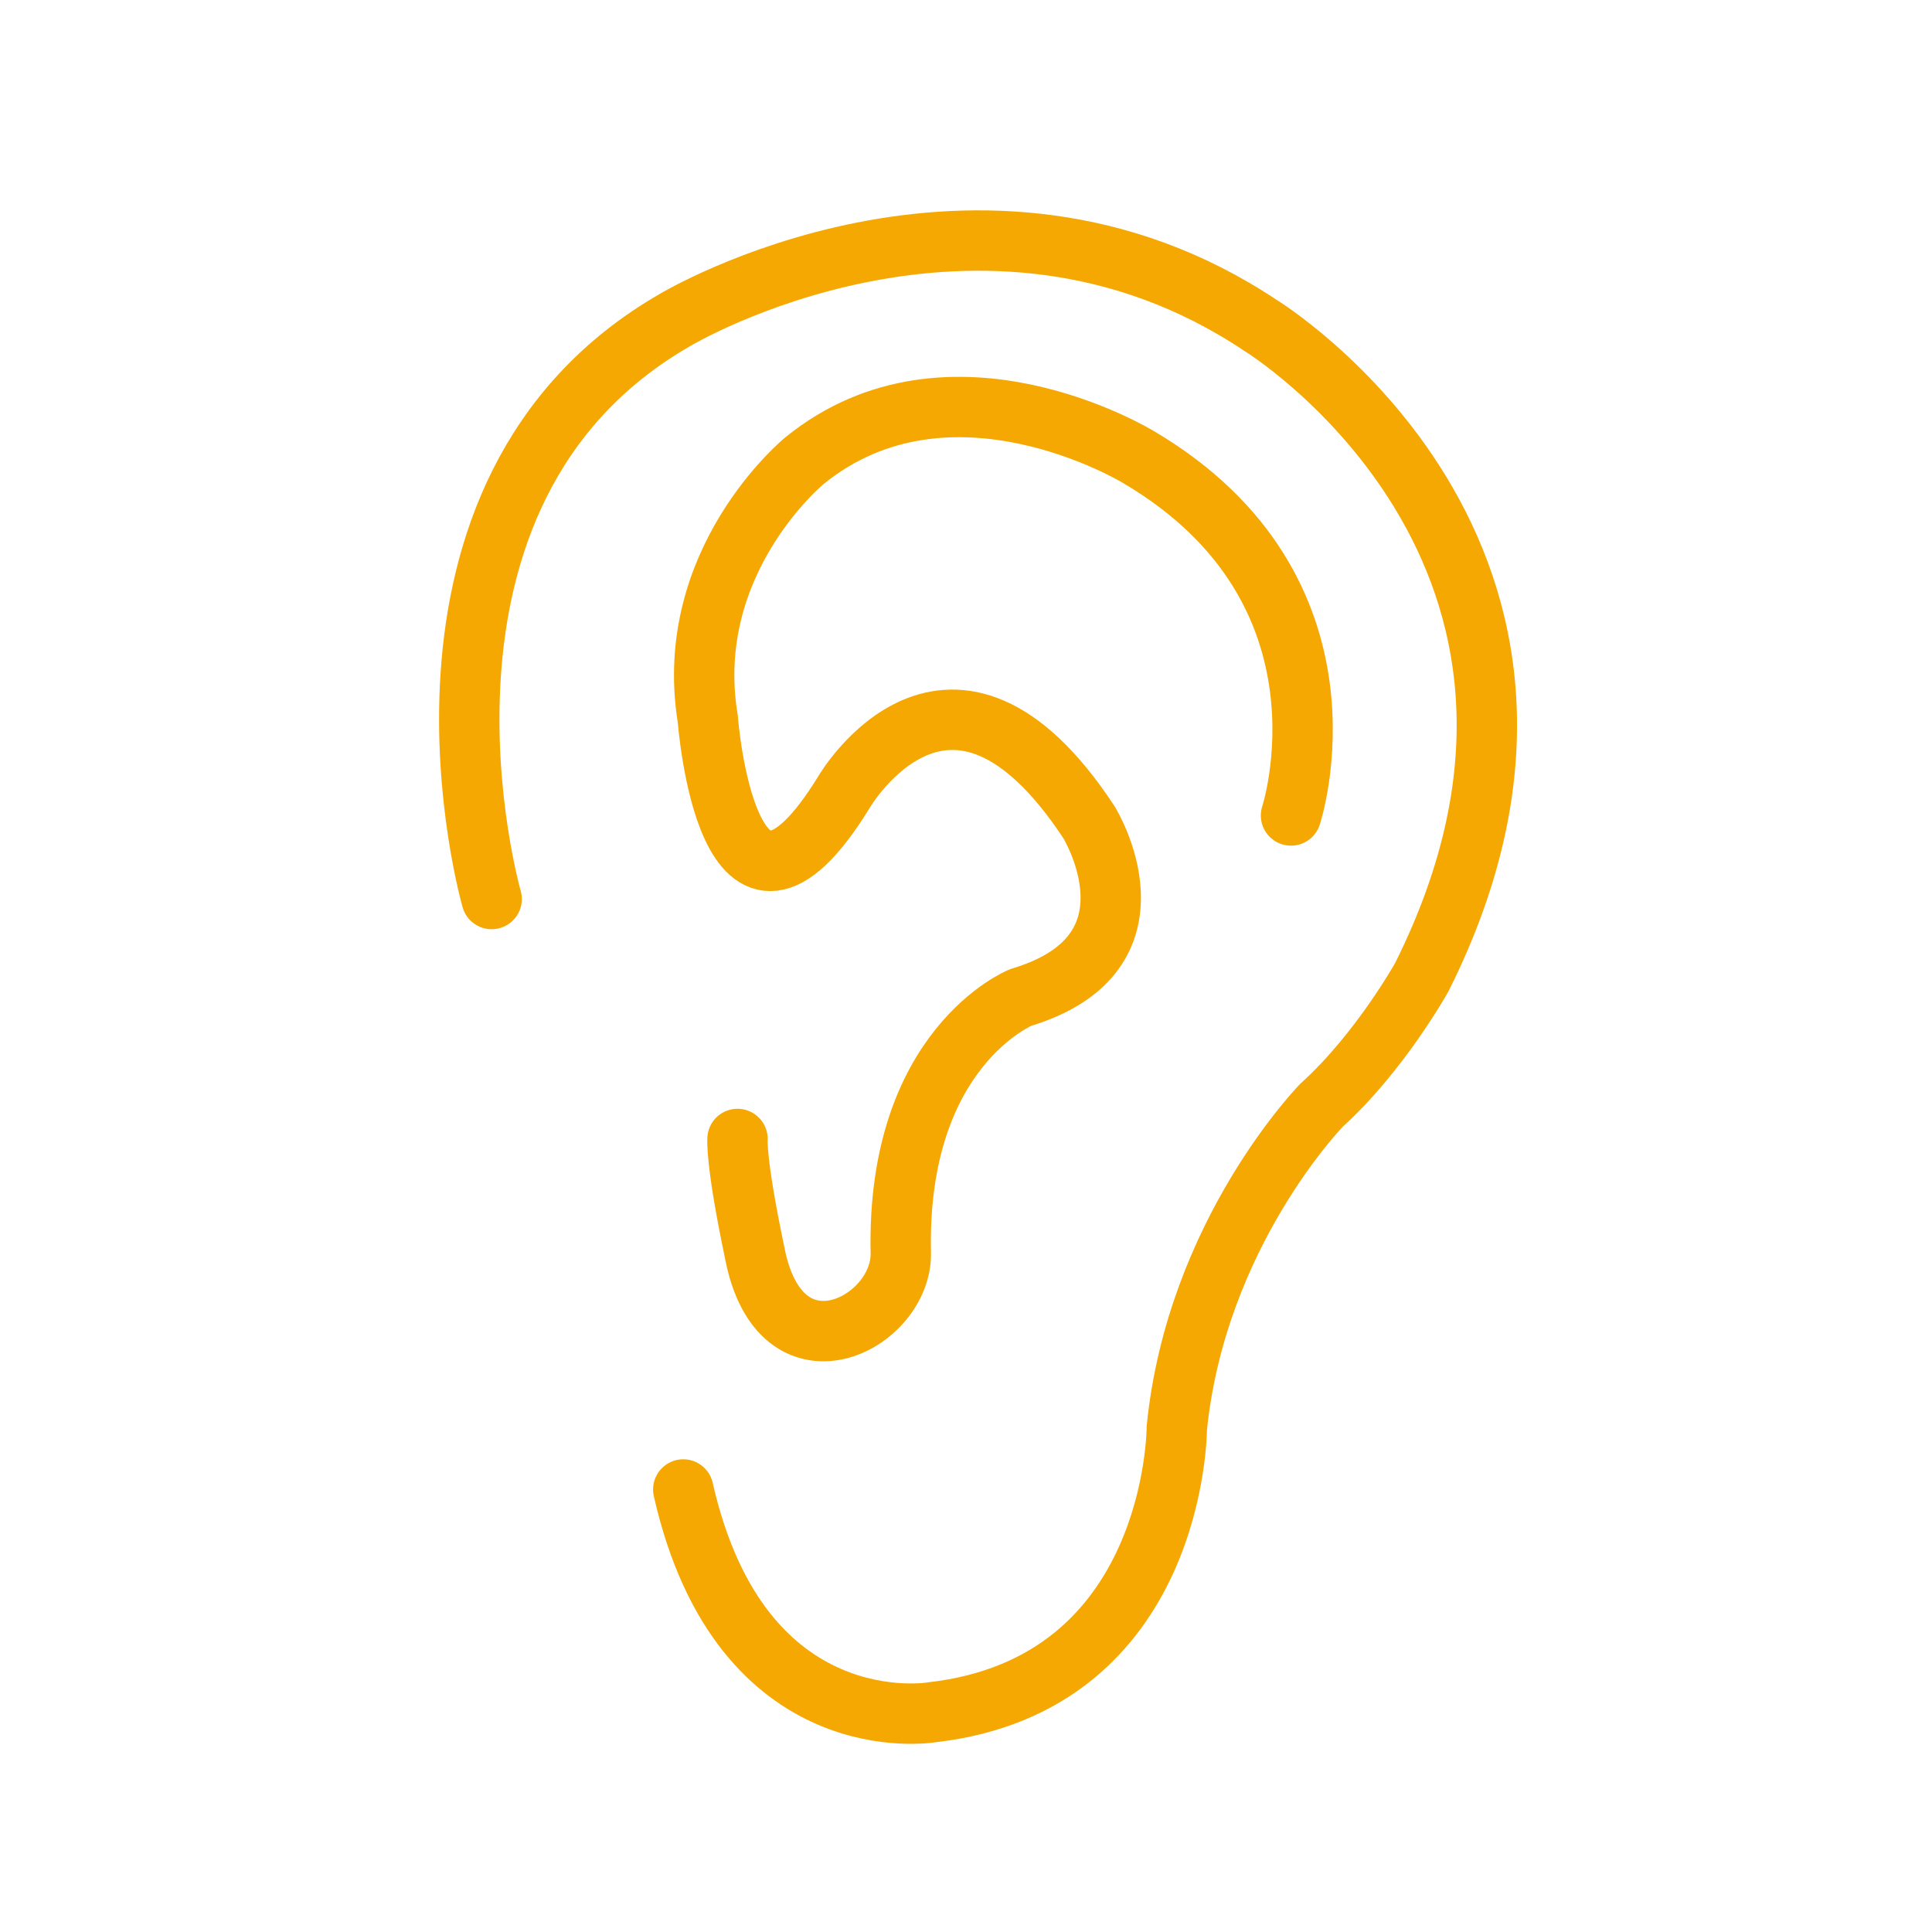
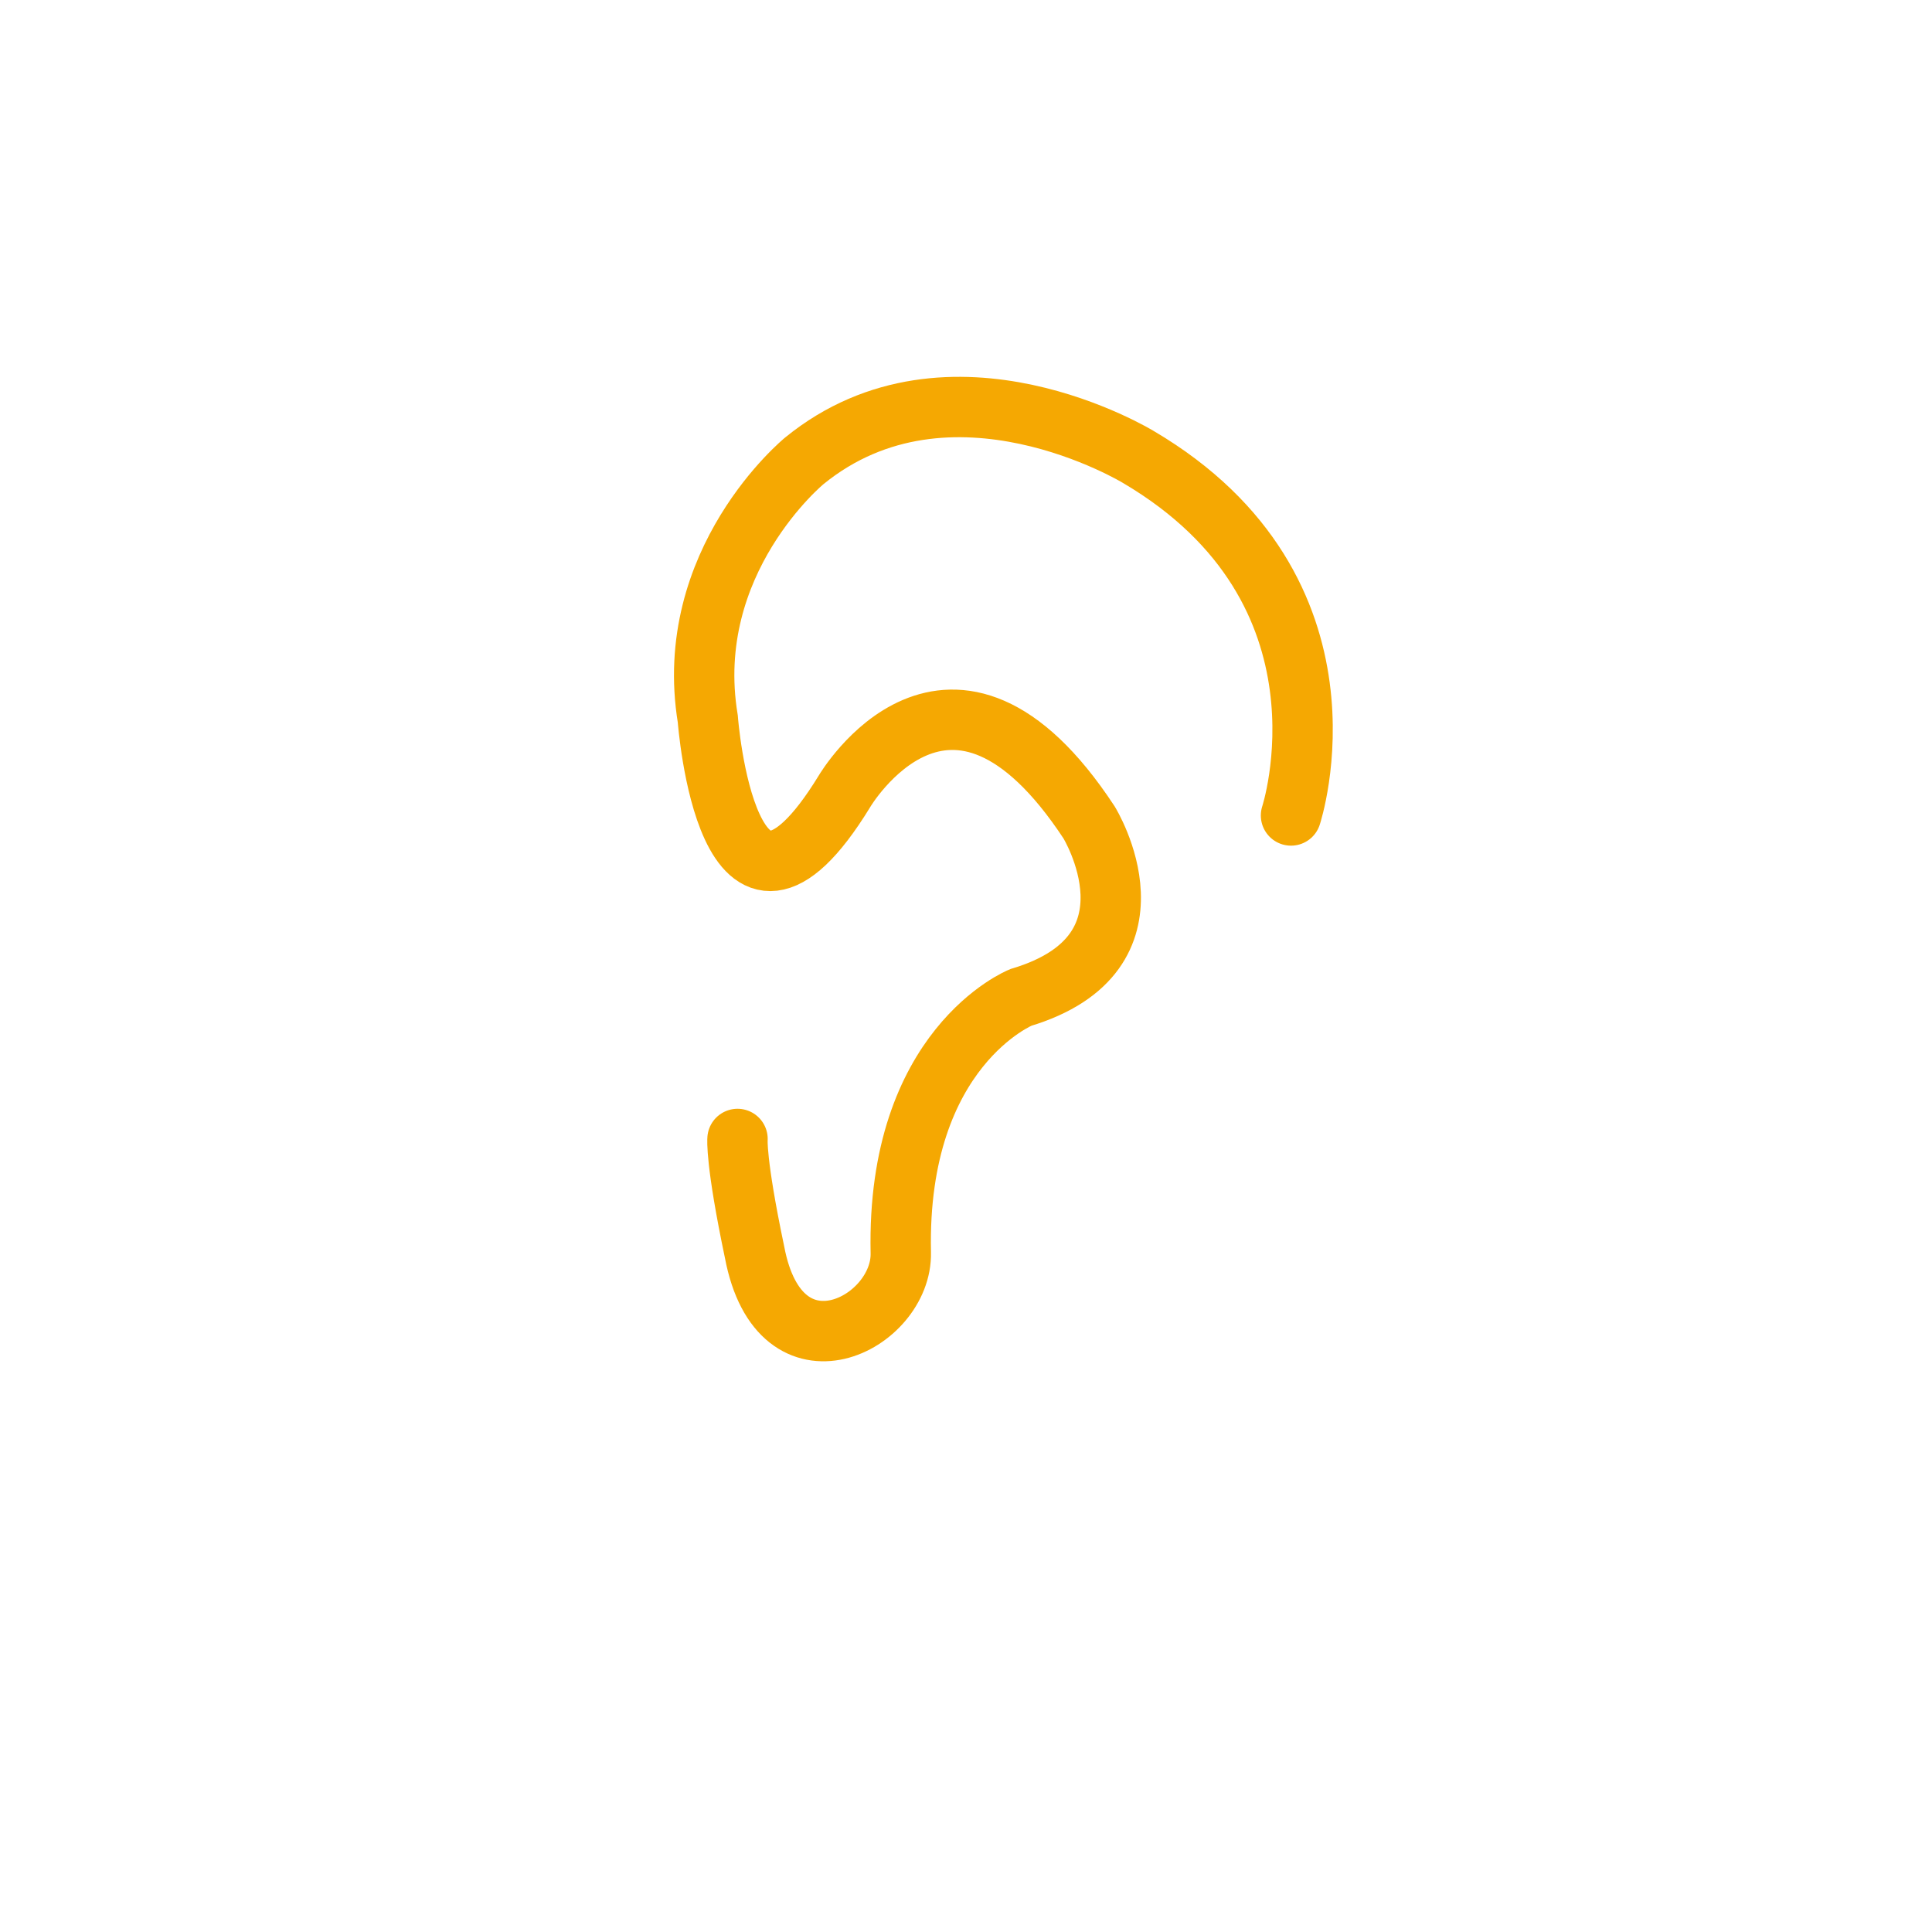
<svg xmlns="http://www.w3.org/2000/svg" width="80px" height="80px" viewBox="0 0 80 80" version="1.1">
  <title>icons/80px/ear</title>
  <g id="icons/80px/ear" stroke="none" stroke-width="1" fill="none" fill-rule="evenodd" stroke-linecap="round">
    <g id="iconfinder_ear_hear_hearing_anatomy_listen_medical_3070541" transform="translate(19, 9)" stroke="#F5A802" stroke-width="2.5">
-       <path d="M1.358,28.227 C1.358,28.227 -3.486,11.389 8.969,4.239 C8.969,4.239 21.545,-3.289 33.188,4.469 C33.188,4.469 48.641,13.926 39.877,31.456 C39.877,31.456 38.147,34.571 35.725,36.762 C35.725,36.762 30.536,42.067 29.729,50.139 C29.729,50.139 29.729,60.748 19.58,61.903 C19.58,61.903 11.687,63.251 9.292,52.676" id="Path" />
      <path d="M34.458,24.767 C34.458,24.767 37.526,15.463 28.146,9.928 C28.146,9.928 20.349,5.161 14.306,10.081 C14.306,10.081 9.232,14.233 10.308,20.769 C10.308,20.769 11.123,31.686 15.967,23.768 C15.967,23.768 20.349,16.31 26.097,25.055 C26.097,25.055 29.421,30.457 23.271,32.301 C23.271,32.301 18.117,34.375 18.3,42.869 C18.37,45.814 13.295,48.408 12.245,42.851 C11.45,39.068 11.539,38.162 11.539,38.162" id="Path" />
    </g>
  </g>
</svg>